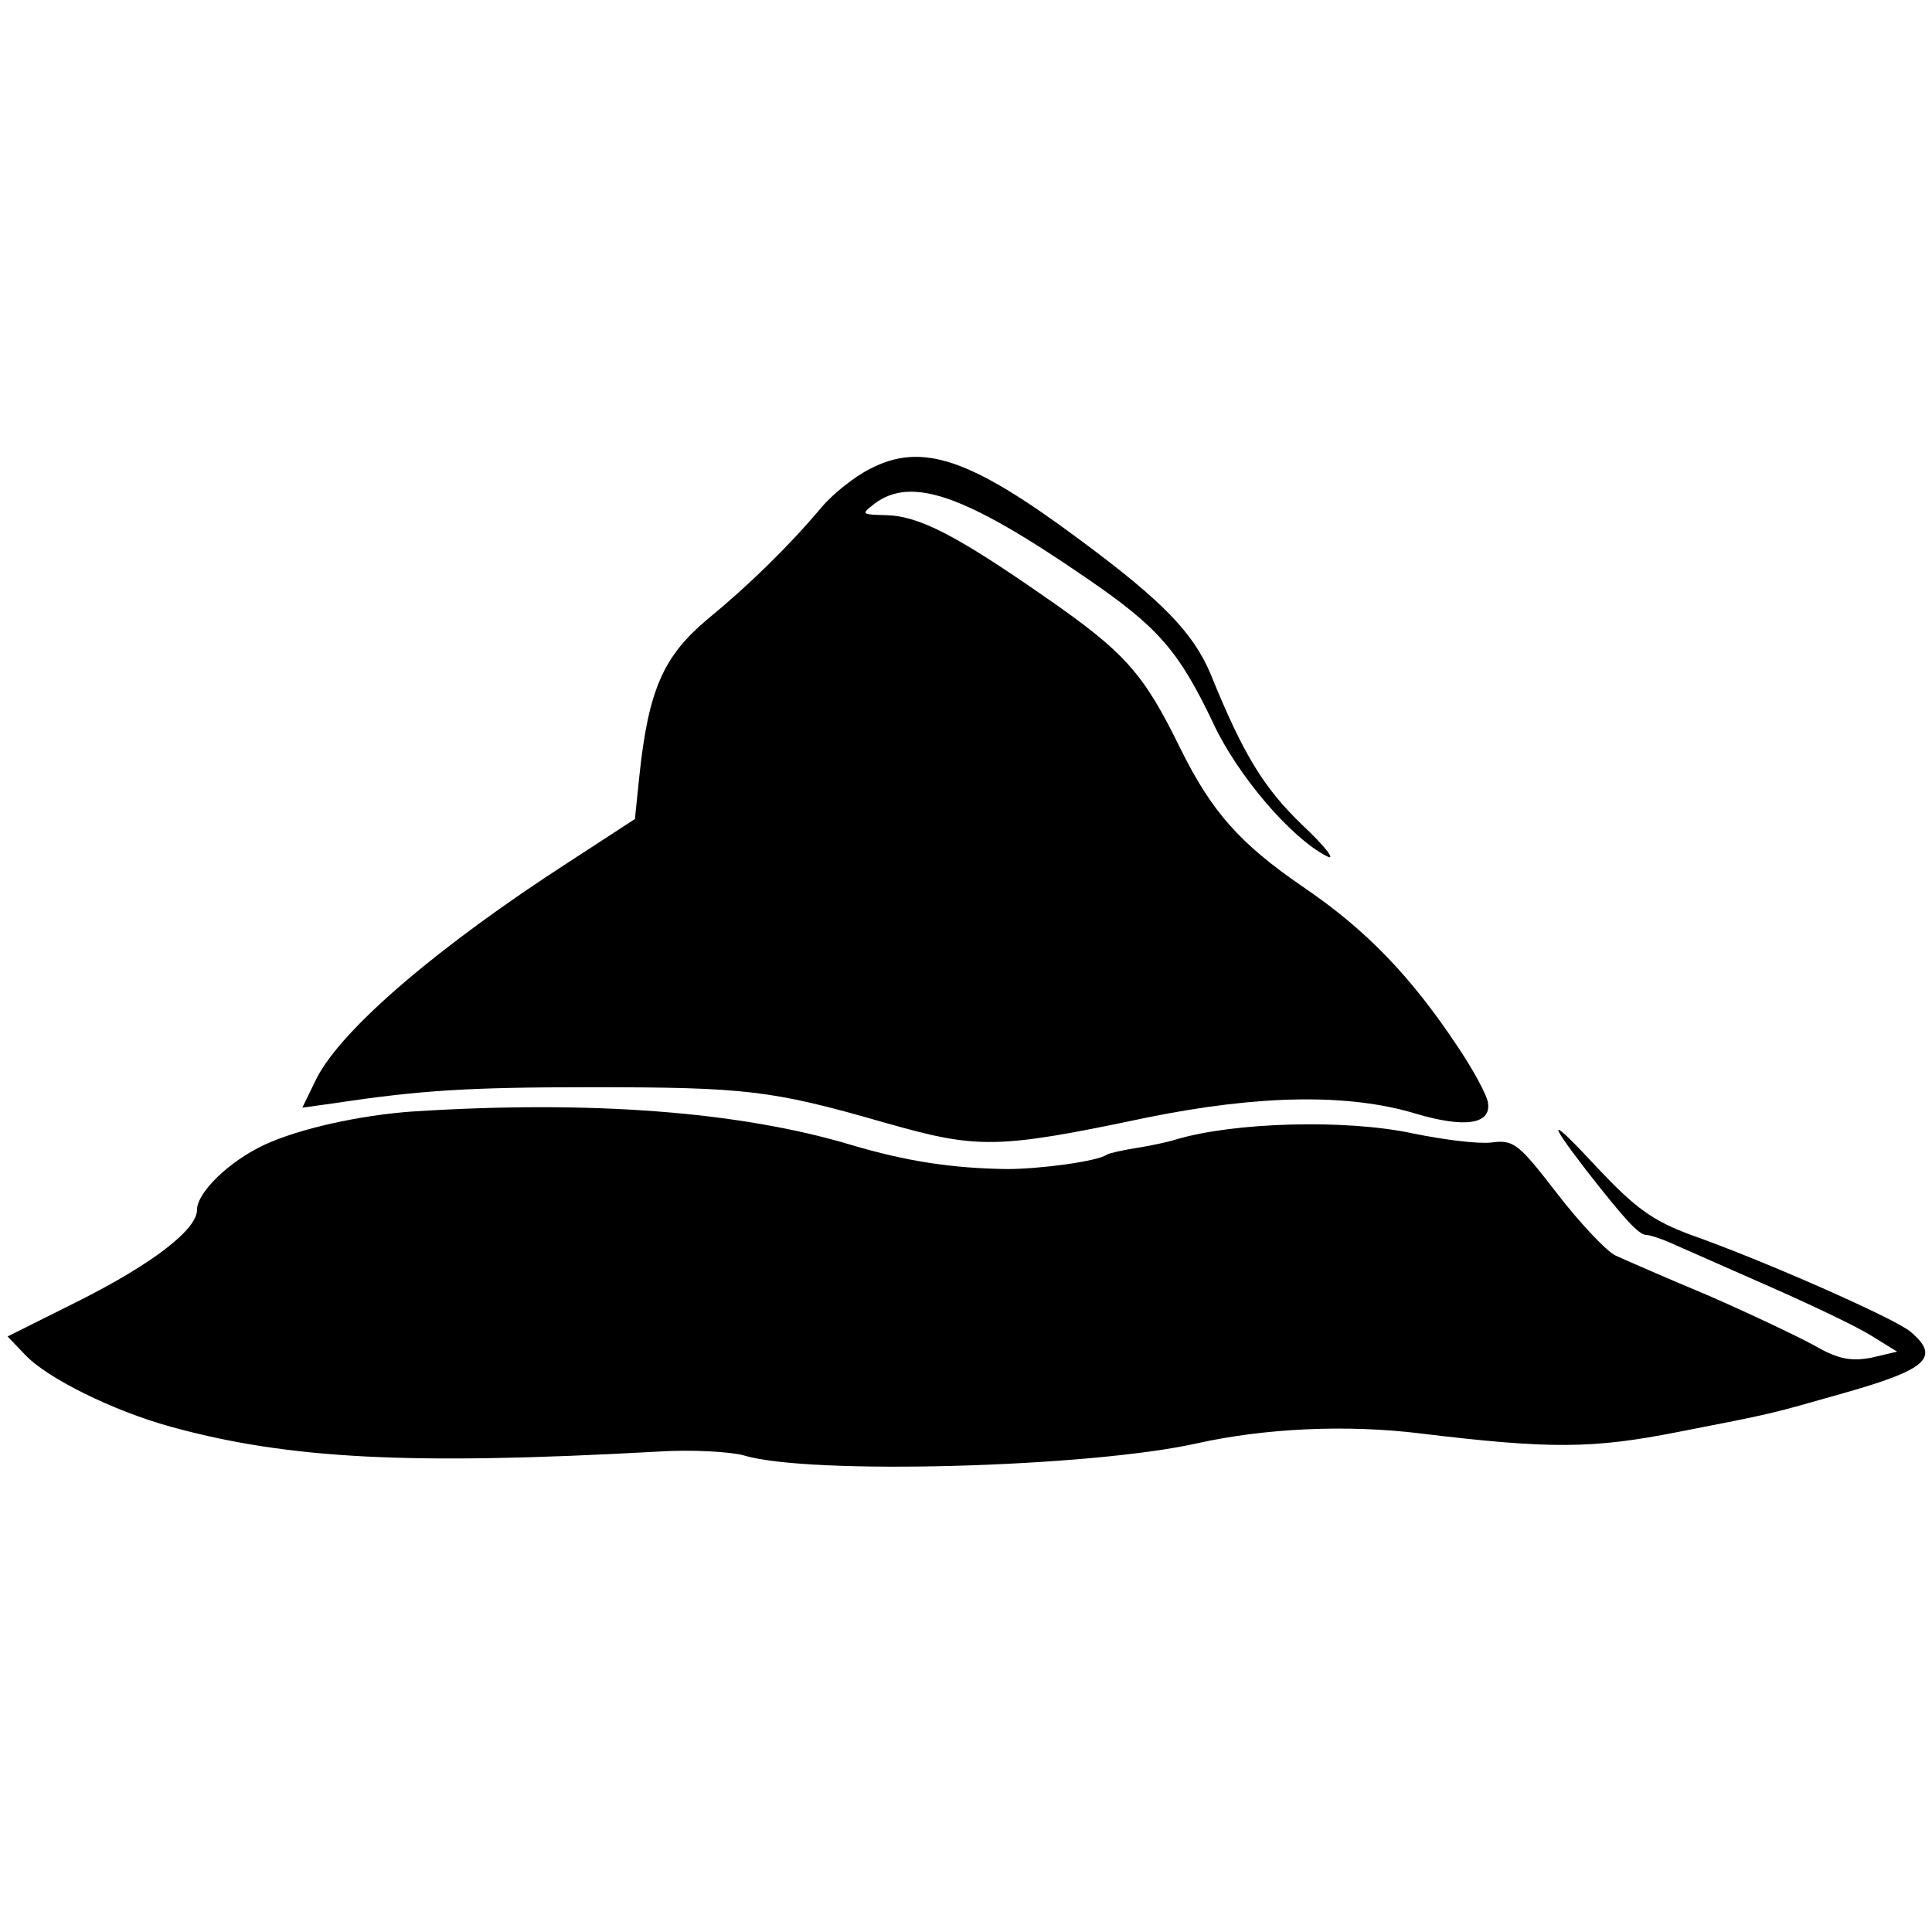
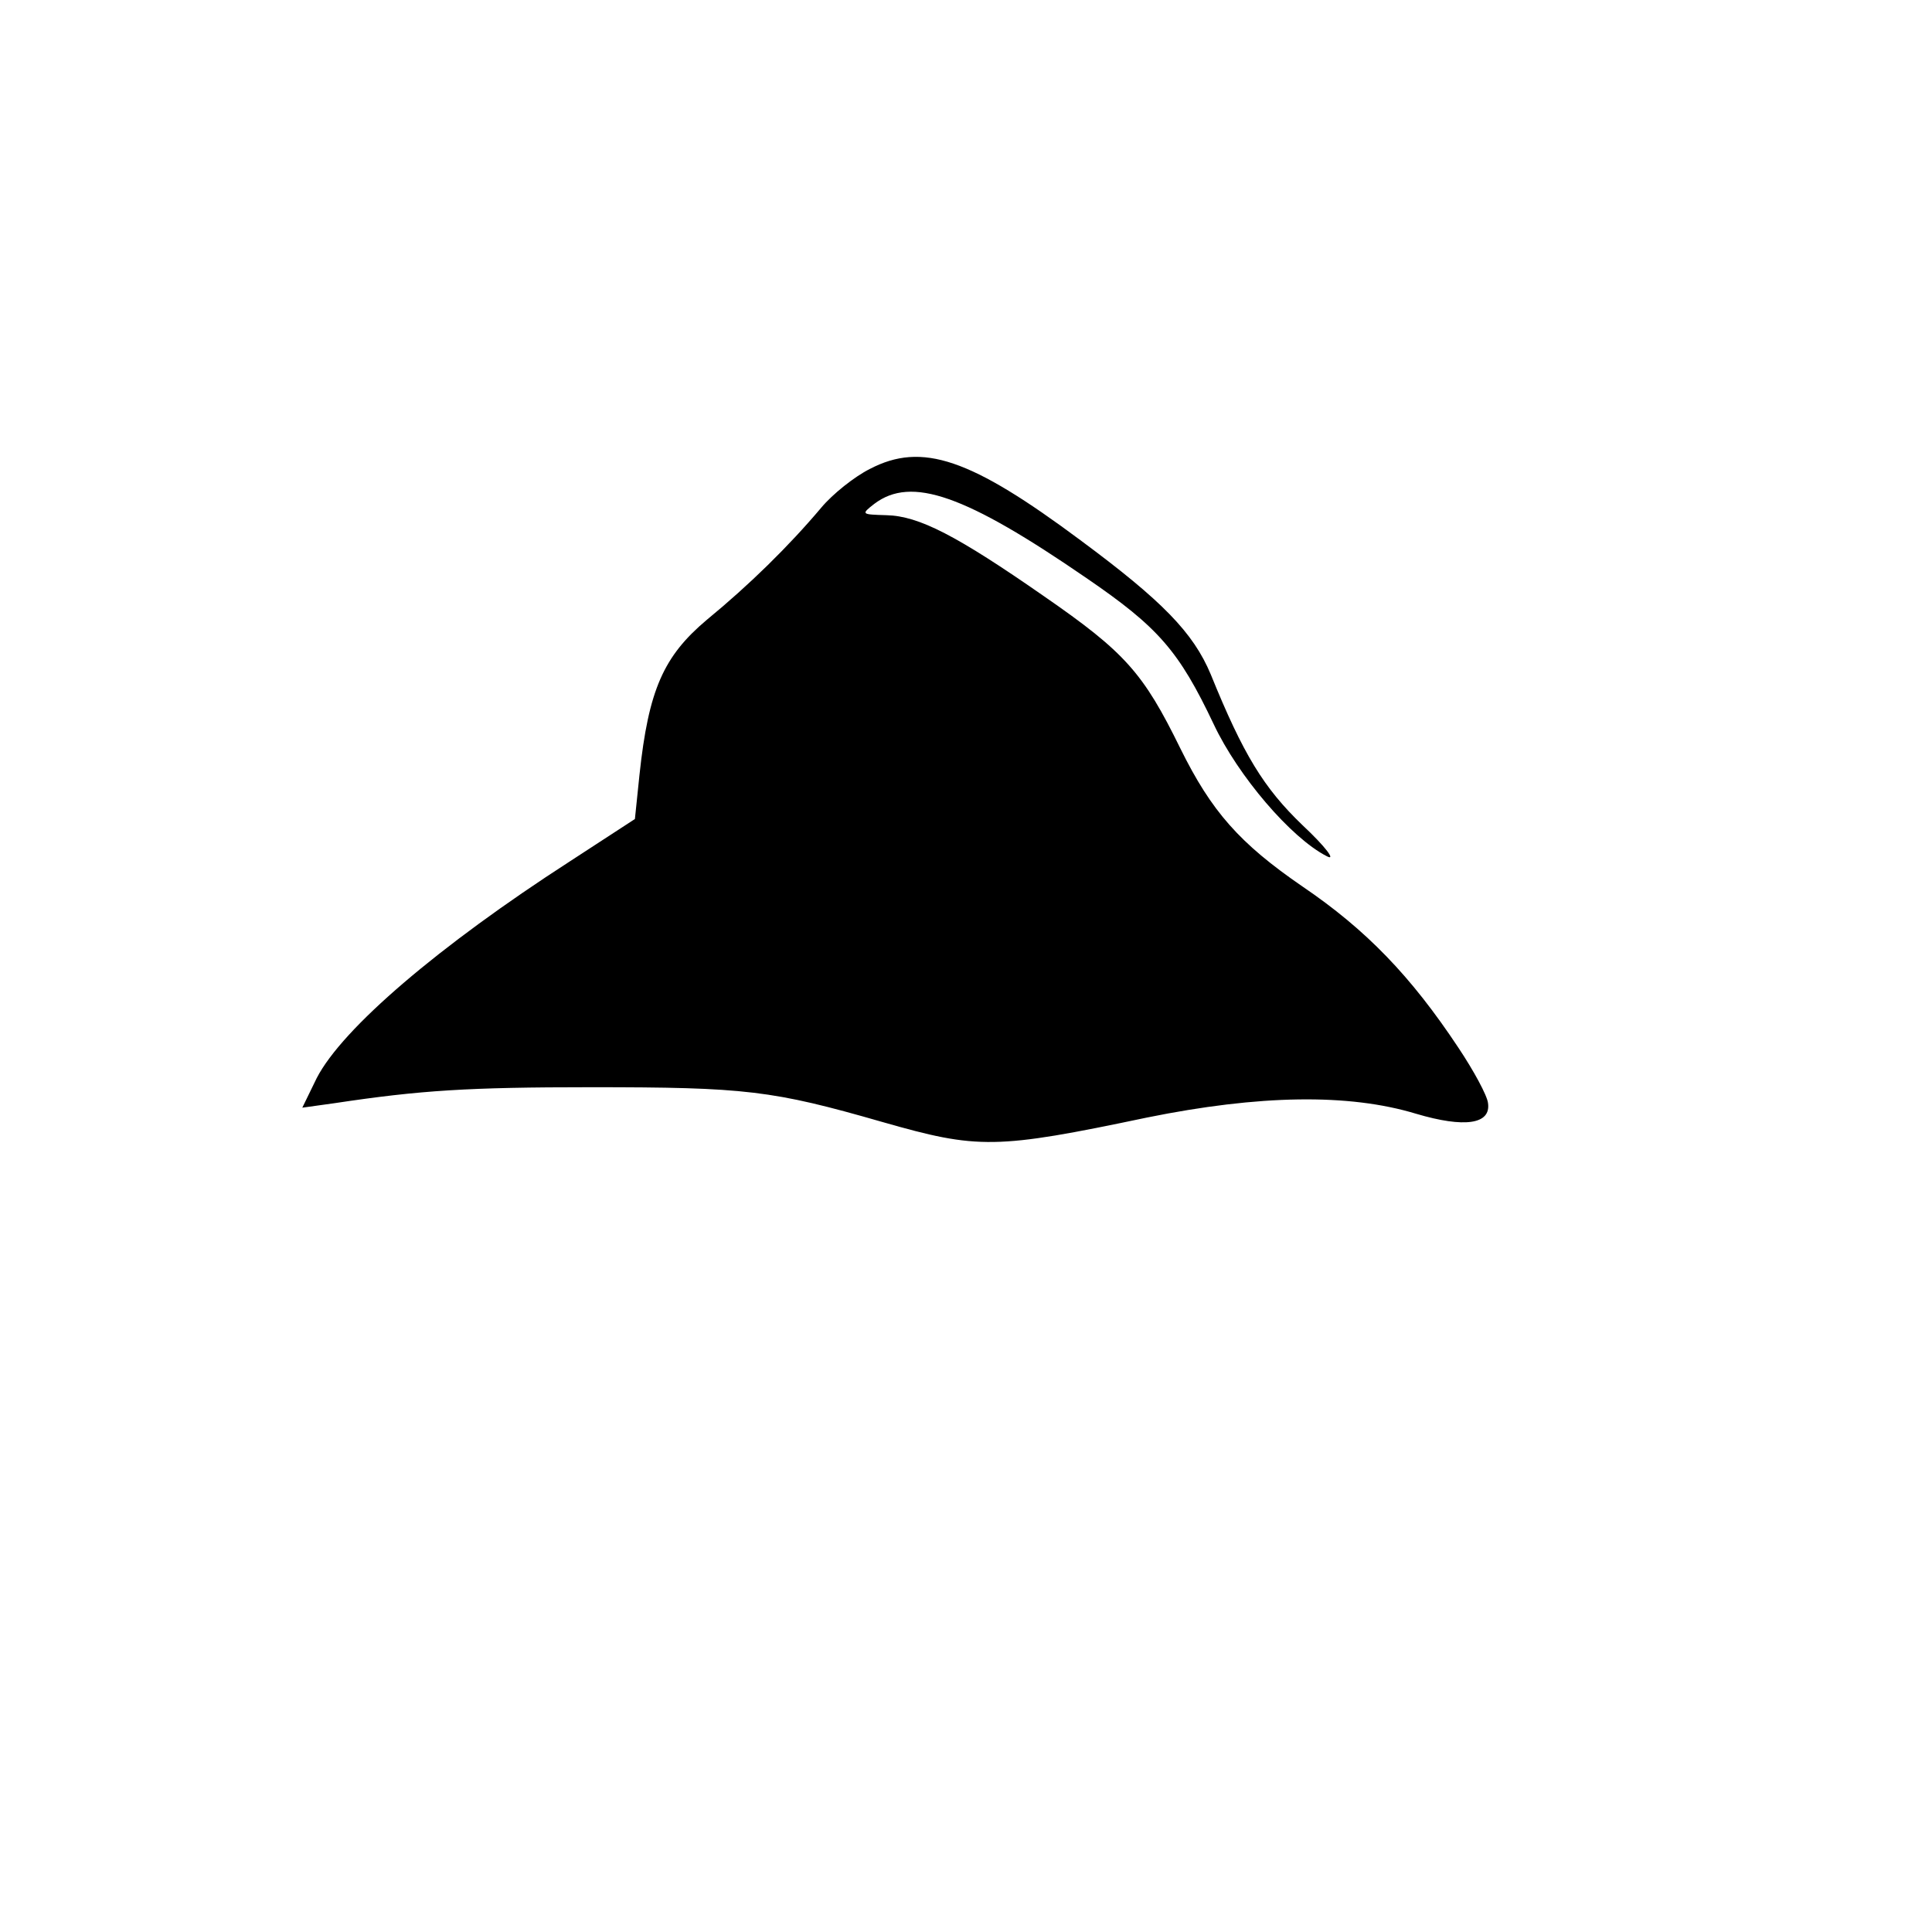
<svg xmlns="http://www.w3.org/2000/svg" version="1.0" width="255pt" height="255pt" viewBox="0 0 255 255" preserveAspectRatio="xMidYMid meet">
  <g transform="translate(0,255) scale(0.1,-0.1)" fill="#000000" stroke="none">
    <path d="M1148 1931 c-20 -10 -49 -33 -64 -51 -43 -51 -95 -102 -151 -148 -57 -48 -77 -92 -89 -205 l-6 -58 -86 -56 c-172 -111 -300 -220 -334 -286 l-19 -39 43 6 c113 17 176 21 338 21 204 0 239 -4 385 -46 126 -36 149 -36 349 6 148 30 266 32 355 5 64 -19 99 -14 95 14 -1 10 -19 43 -39 73 -63 95 -122 156 -206 213 -83 57 -120 99 -161 182 -49 100 -73 127 -180 201 -115 80 -165 106 -208 107 -33 1 -34 1 -16 15 49 37 120 12 280 -98 95 -65 122 -96 168 -193 32 -68 102 -150 149 -174 13 -7 -1 12 -32 41 -51 49 -78 93 -121 199 -23 55 -64 97 -172 177 -145 108 -209 130 -278 94z" />
-     <path d="M545 1083 c-71 -5 -151 -23 -196 -44 -47 -22 -89 -63 -89 -86 0 -26 -59 -71 -154 -119 l-96 -48 23 -24 c29 -31 116 -74 192 -95 156 -43 317 -51 642 -33 45 3 97 0 115 -5 85 -26 455 -16 598 16 90 20 198 25 295 13 173 -21 228 -20 340 2 128 25 119 23 214 50 114 32 133 48 93 82 -19 17 -196 95 -290 128 -51 19 -73 35 -124 89 -63 68 -68 66 -14 -4 50 -64 69 -85 79 -85 5 0 23 -6 40 -14 18 -8 75 -33 127 -56 52 -23 111 -51 130 -63 l34 -21 -34 -8 c-27 -5 -44 -2 -75 16 -22 12 -85 42 -140 66 -55 23 -110 47 -123 53 -12 6 -47 43 -77 82 -51 66 -57 71 -87 67 -18 -2 -64 4 -103 12 -88 19 -236 15 -313 -8 -9 -3 -32 -8 -51 -11 -19 -3 -37 -7 -40 -9 -13 -9 -89 -19 -132 -19 -72 1 -132 10 -206 32 -147 44 -344 59 -578 44z" />
  </g>
</svg>